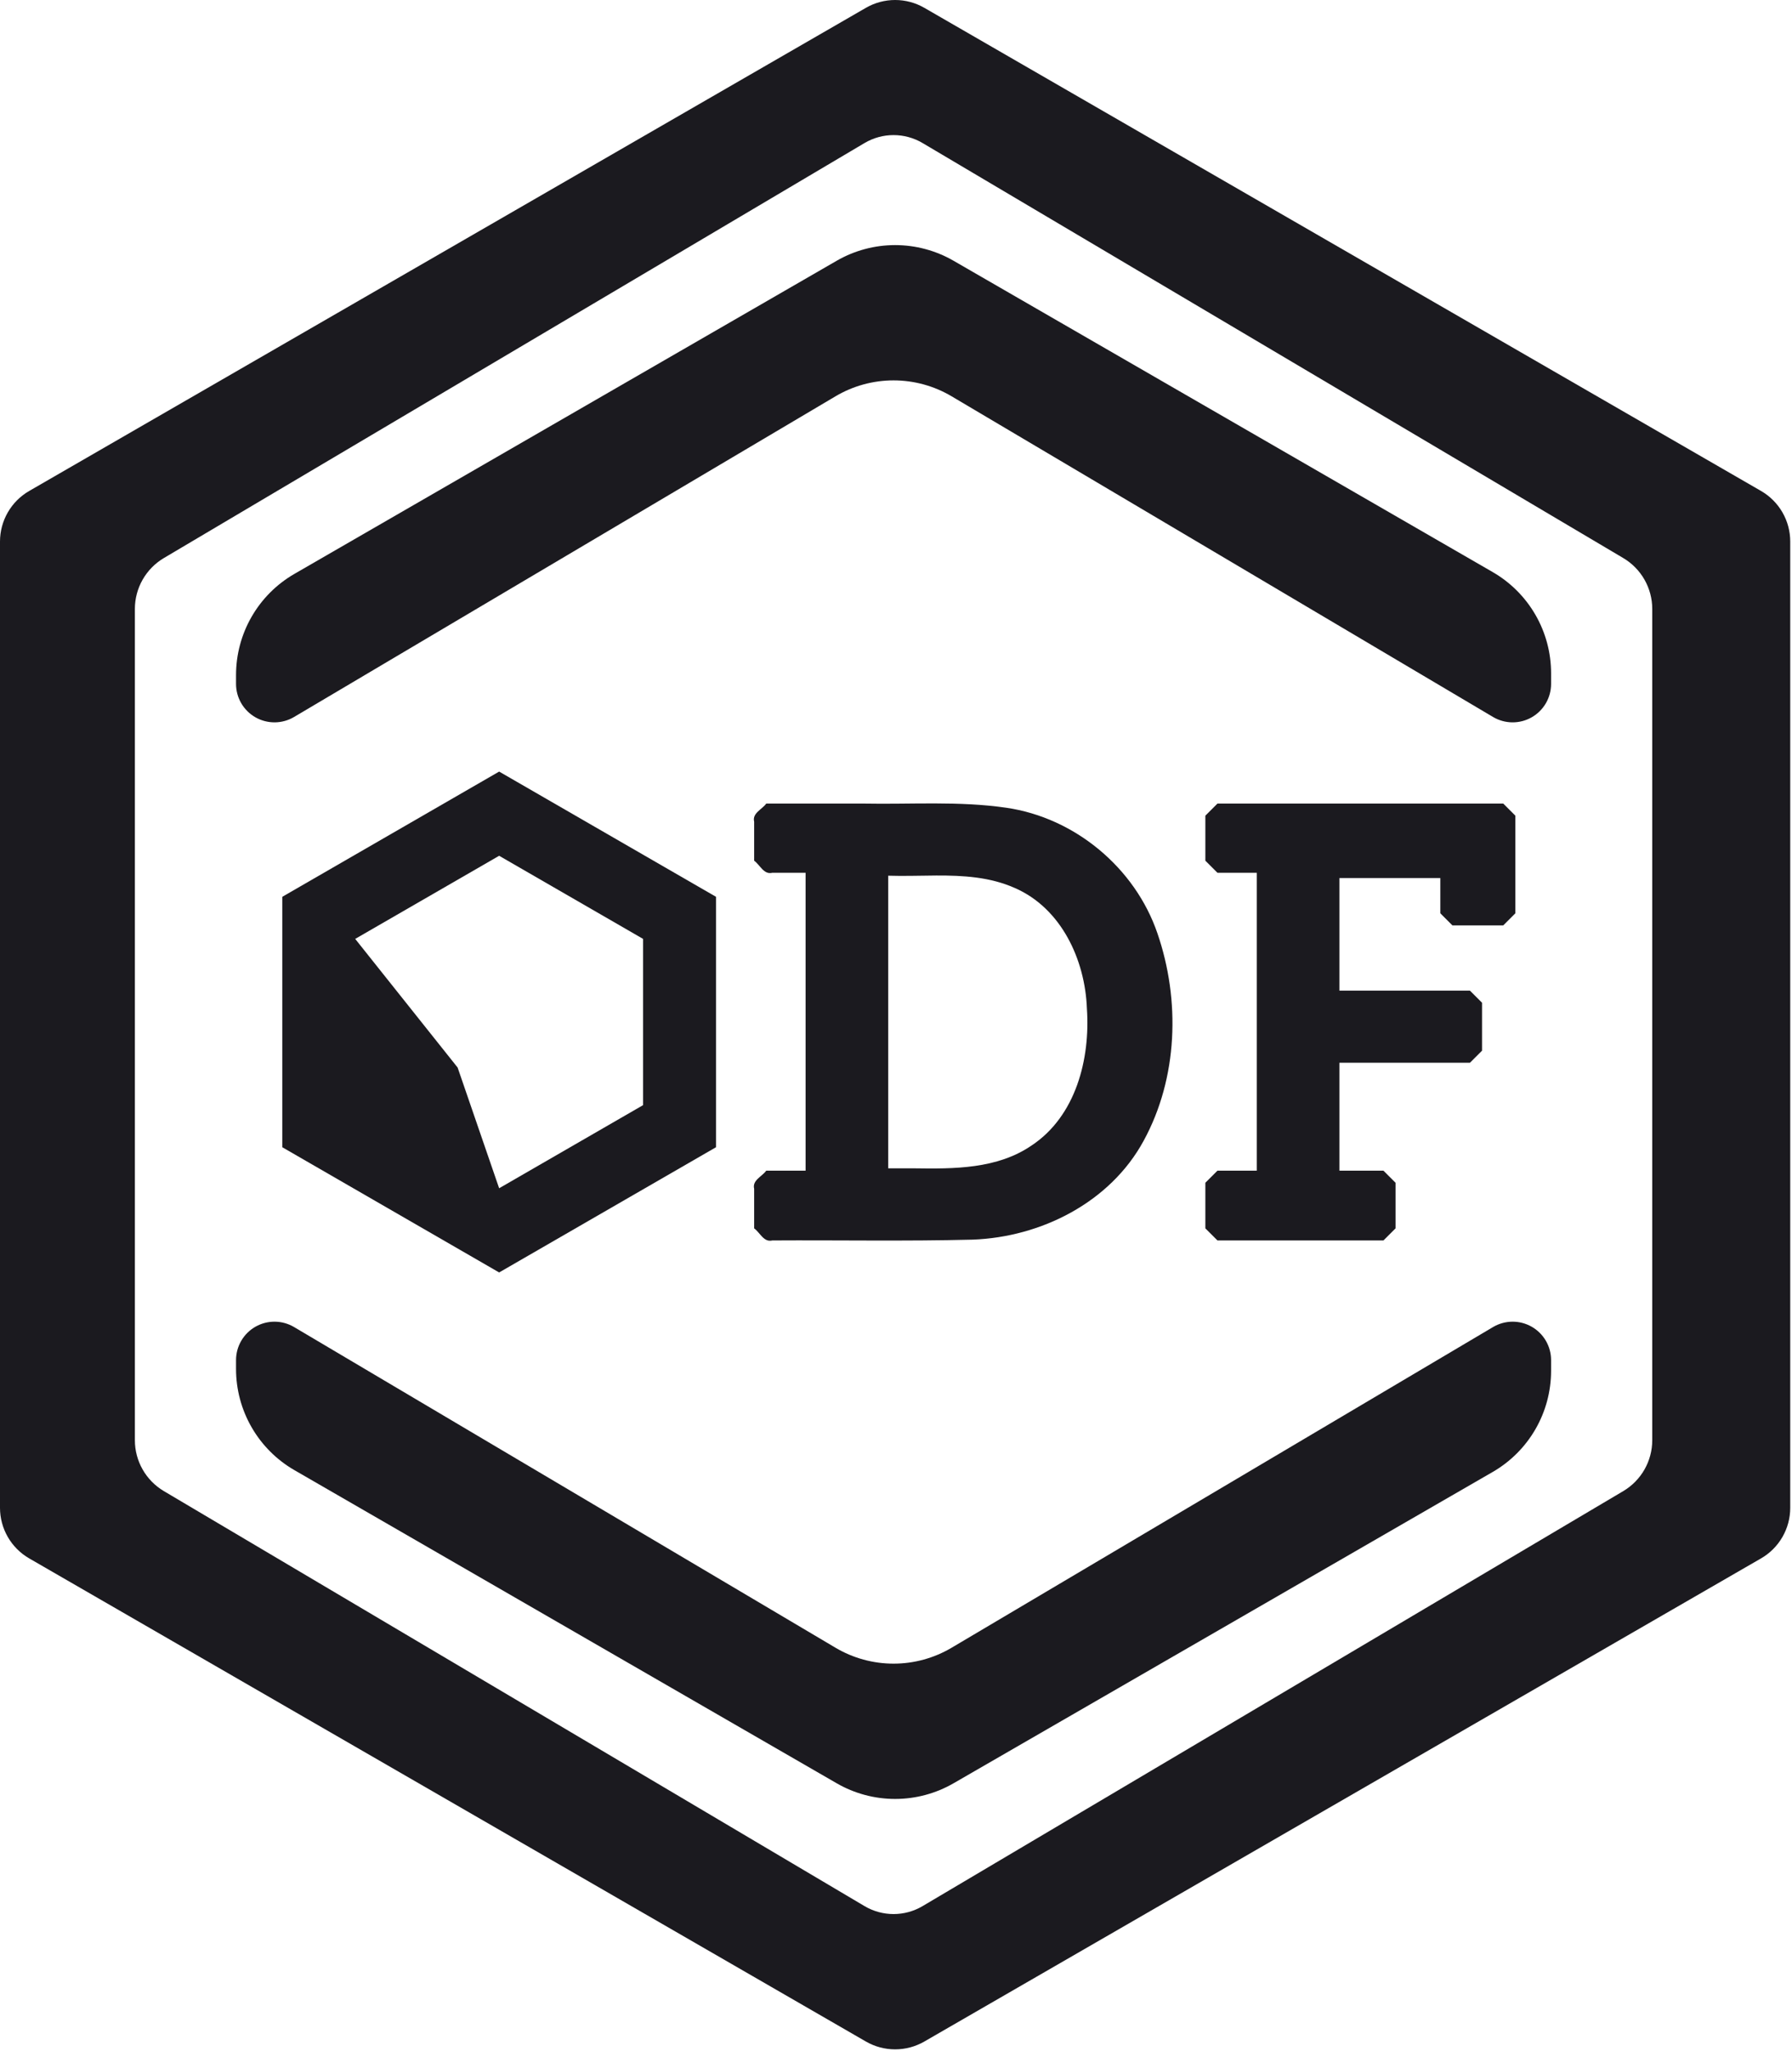
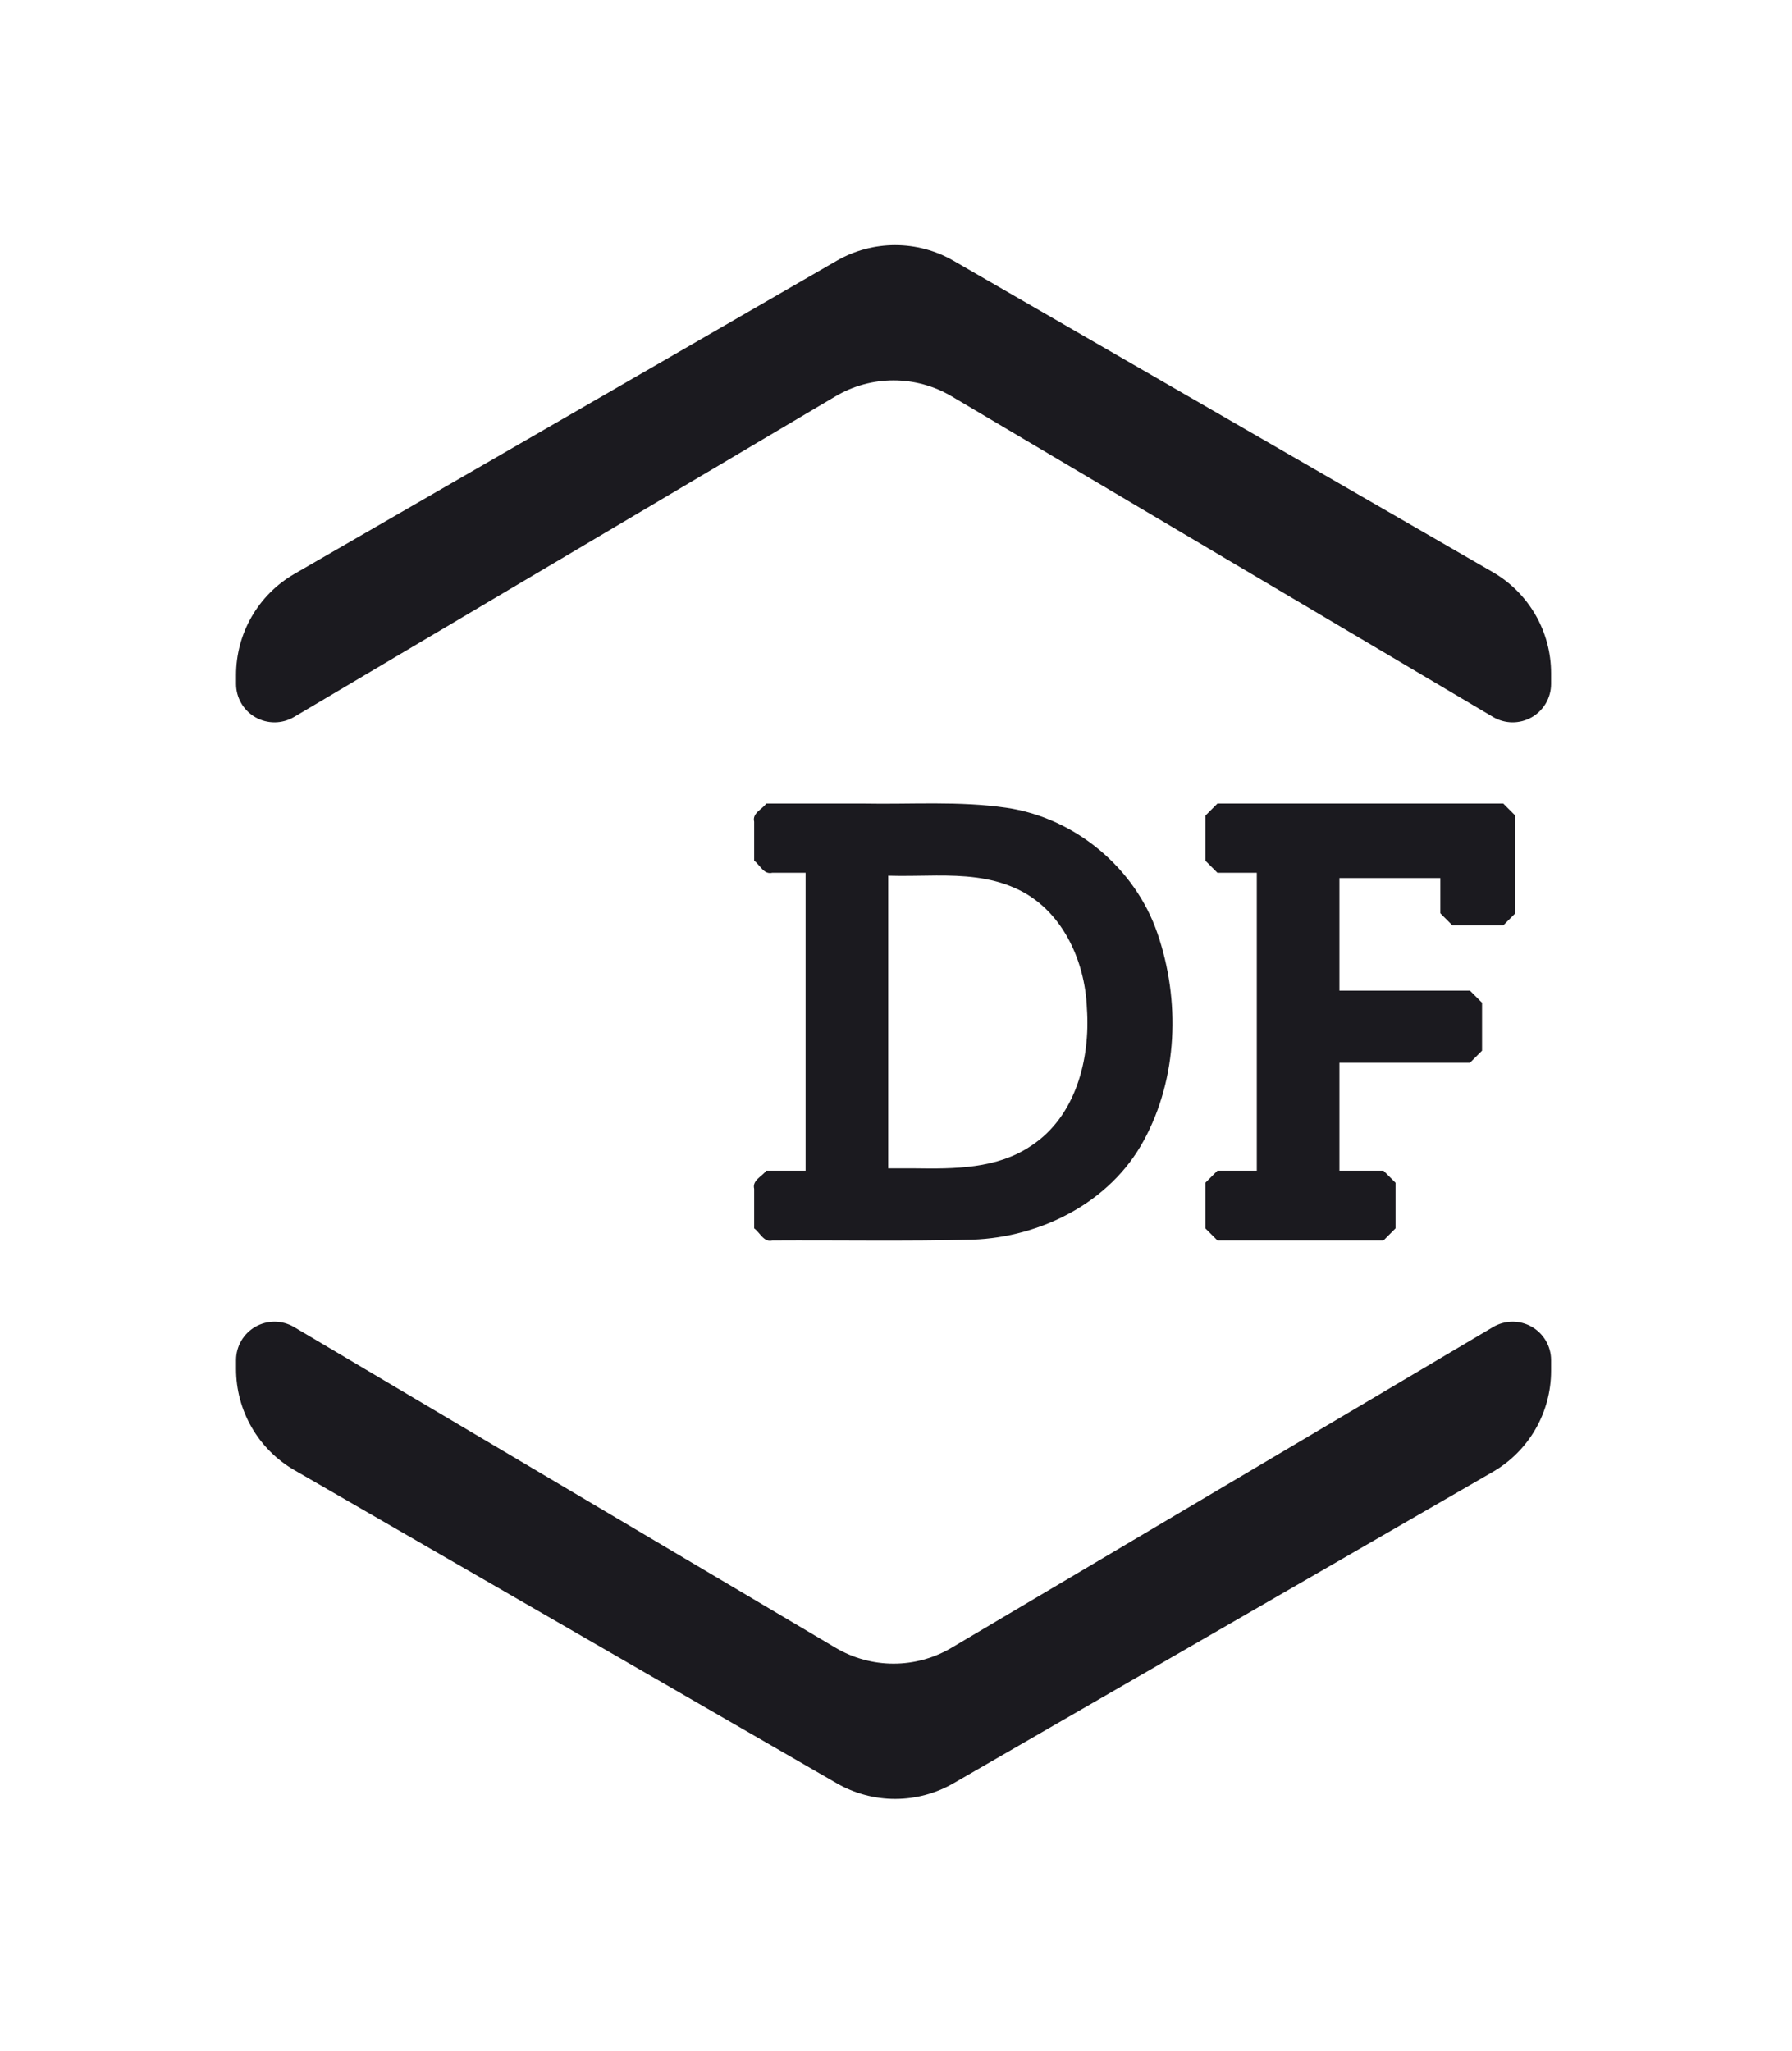
<svg xmlns="http://www.w3.org/2000/svg" width="423" height="484" viewBox="0 0 423 484" fill="none">
-   <path d="M204.399 1.847L6.893 115.878C4.797 117.088 3.057 118.828 1.847 120.924C0.637 123.02 3.8454e-07 125.397 0 127.817V355.877C1.96873e-06 358.297 0.637 360.674 1.847 362.77C3.057 364.866 4.797 366.606 6.893 367.816L204.399 481.847C206.495 483.057 208.873 483.694 211.293 483.694C213.712 483.694 216.09 483.057 218.186 481.847L415.692 367.816C417.788 366.606 419.528 364.866 420.738 362.77C421.948 360.674 422.585 358.297 422.585 355.877V127.817C422.585 125.397 421.948 123.02 420.738 120.924C419.528 118.828 417.788 117.088 415.692 115.878L218.186 1.847C216.09 0.637 213.712 0 211.293 0C208.873 0 206.495 0.637 204.399 1.847ZM217.773 33.761L383.162 131.708C385.249 132.944 386.977 134.702 388.178 136.808C389.379 138.915 390.011 141.298 390.011 143.723V339.923C390.011 342.348 389.379 344.731 388.178 346.838C386.977 348.944 385.249 350.702 383.162 351.938L217.773 449.885C215.699 451.113 213.334 451.761 210.924 451.761C208.514 451.761 206.149 451.113 204.076 449.885L38.686 351.938C36.6 350.702 34.871 348.944 33.67 346.837C32.469 344.731 31.838 342.348 31.838 339.923V143.723C31.838 141.298 32.469 138.915 33.67 136.808C34.871 134.702 36.6 132.944 38.686 131.708L204.076 33.761C206.149 32.533 208.514 31.885 210.924 31.885C213.334 31.885 215.699 32.533 217.773 33.761Z" fill="#1B1A1F" />
  <path d="M197.506 61.542L69.502 135.446C65.31 137.866 61.83 141.347 59.41 145.538C56.99 149.73 55.716 154.484 55.716 159.324V161.418C55.716 163.02 56.14 164.592 56.944 165.977C57.748 167.361 58.905 168.508 60.296 169.301C61.687 170.094 63.264 170.505 64.865 170.492C66.466 170.478 68.035 170.041 69.413 169.225L197.227 93.532C201.374 91.076 206.105 89.78 210.924 89.78C215.744 89.78 220.474 91.076 224.621 93.532L352.435 169.225C353.813 170.041 355.382 170.478 356.984 170.492C358.585 170.505 360.161 170.094 361.552 169.301C362.943 168.508 364.1 167.361 364.904 165.977C365.709 164.592 366.132 163.02 366.132 161.418V158.898C366.132 154.058 364.858 149.304 362.438 145.112C360.019 140.921 356.538 137.44 352.346 135.02L225.079 61.542C220.887 59.122 216.132 57.848 211.293 57.848C206.453 57.848 201.698 59.122 197.506 61.542Z" fill="#1B1A1F" />
  <path d="M197.507 420.896L69.502 346.992C65.31 344.572 61.83 341.091 59.41 336.899C56.99 332.708 55.716 327.953 55.716 323.113V321.019C55.716 319.418 56.14 317.845 56.944 316.461C57.748 315.076 58.905 313.929 60.296 313.136C61.687 312.343 63.264 311.933 64.865 311.946C66.466 311.959 68.035 312.396 69.413 313.212L197.227 388.906C201.374 391.362 206.105 392.658 210.924 392.658C215.744 392.658 220.474 391.362 224.621 388.906L352.435 313.212C353.813 312.396 355.382 311.959 356.984 311.946C358.585 311.933 360.161 312.343 361.552 313.136C362.943 313.929 364.1 315.076 364.904 316.461C365.709 317.845 366.132 319.418 366.132 321.019V323.539C366.132 328.379 364.858 333.134 362.438 337.325C360.019 341.517 356.538 344.997 352.346 347.417L225.079 420.896C220.887 423.316 216.132 424.59 211.293 424.59C206.453 424.59 201.698 423.316 197.507 420.896Z" fill="#1B1A1F" />
  <path d="M287.379 189.663L284.524 192.517V197.829V203.141L287.379 205.995H296.665V276.304H287.379L284.524 279.158V289.92L287.379 292.774H326.561L329.415 289.92V279.158L326.561 276.304H316.17V250.834H346.979L349.834 247.979V236.665L346.979 233.811H316.17V207.237H339.986V215.557L342.84 218.412H354.843L357.697 215.557V192.517L354.843 189.663H287.379Z" fill="#1B1A1F" />
  <path d="M220.73 189.627C215.101 189.611 209.462 189.772 203.843 189.663H180.871C179.861 191.066 177.522 191.918 178.017 193.944V203.141C179.42 204.151 180.272 206.49 182.298 205.995H190.158V276.304H180.871C179.861 277.706 177.522 278.559 178.017 280.585V289.92C179.42 290.931 180.272 293.269 182.298 292.774C198.05 292.68 213.811 292.984 229.557 292.583C245.733 292.006 262.079 283.775 269.959 269.241C278.045 254.436 278.646 236.084 273.21 220.286C267.927 204.821 253.727 193.006 237.559 190.651C231.978 189.835 226.359 189.643 220.73 189.627ZM221.029 206.643C227.365 206.619 233.664 206.971 239.547 209.586C250.546 214.378 256.138 226.561 256.563 238.026C257.383 249.928 253.97 263.429 243.495 270.37C235.349 275.933 225.199 275.889 215.714 275.752H209.663C209.663 252.73 209.663 229.708 209.663 206.685C213.411 206.808 217.227 206.658 221.029 206.643Z" fill="#1B1A1F" />
-   <path d="M117.822 182.111L66.633 211.665V270.773L117.822 300.327L169.012 270.773V211.665L117.822 182.111ZM117.822 201.983L151.801 221.601V260.836L117.822 280.454L108.021 251.961L83.844 221.601L117.822 201.983Z" fill="#1B1A1F" />
</svg>